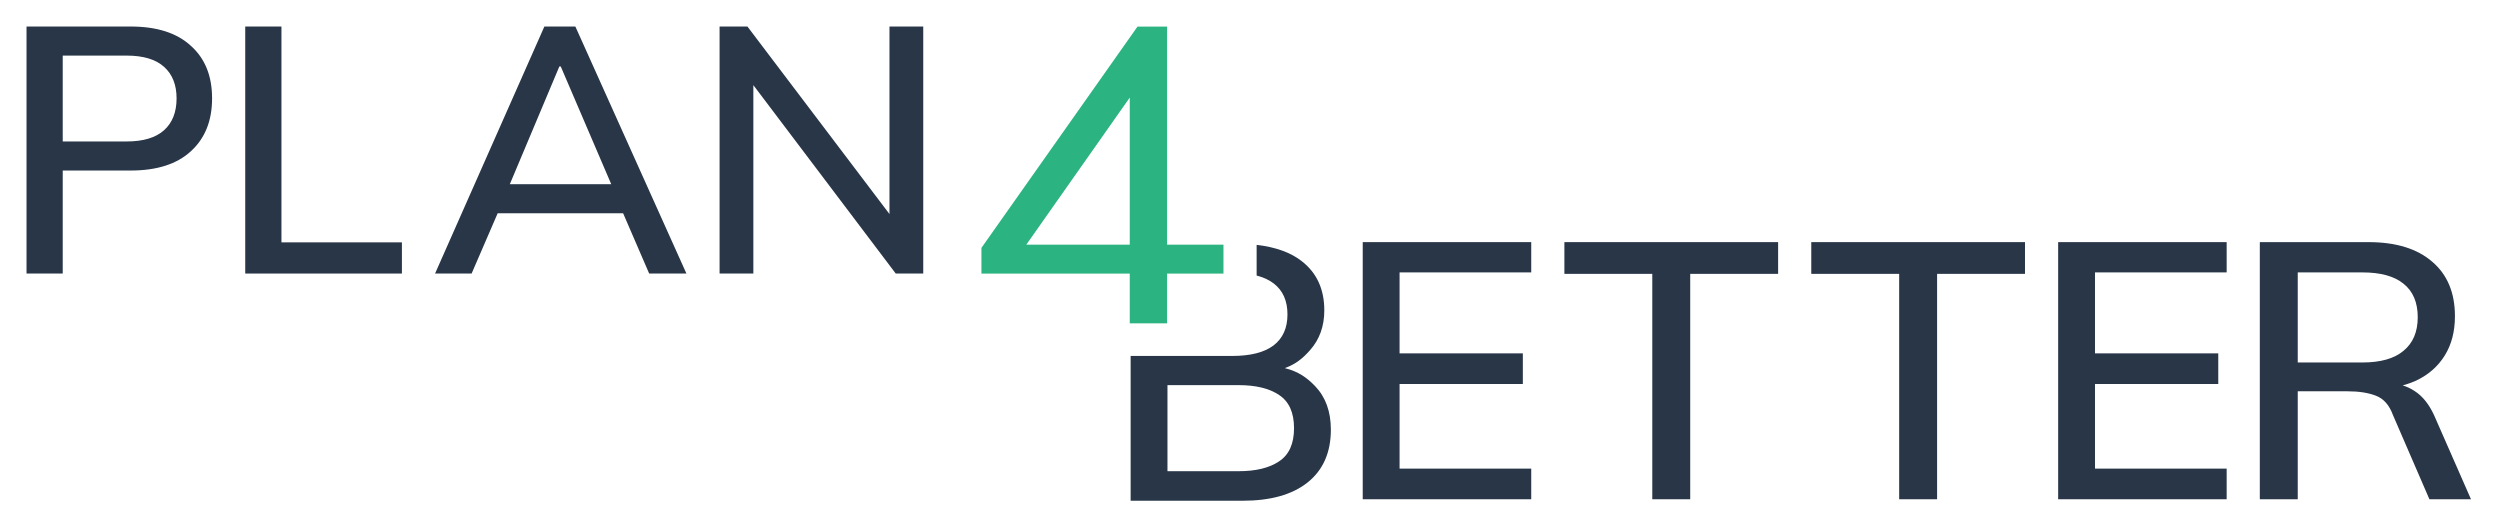
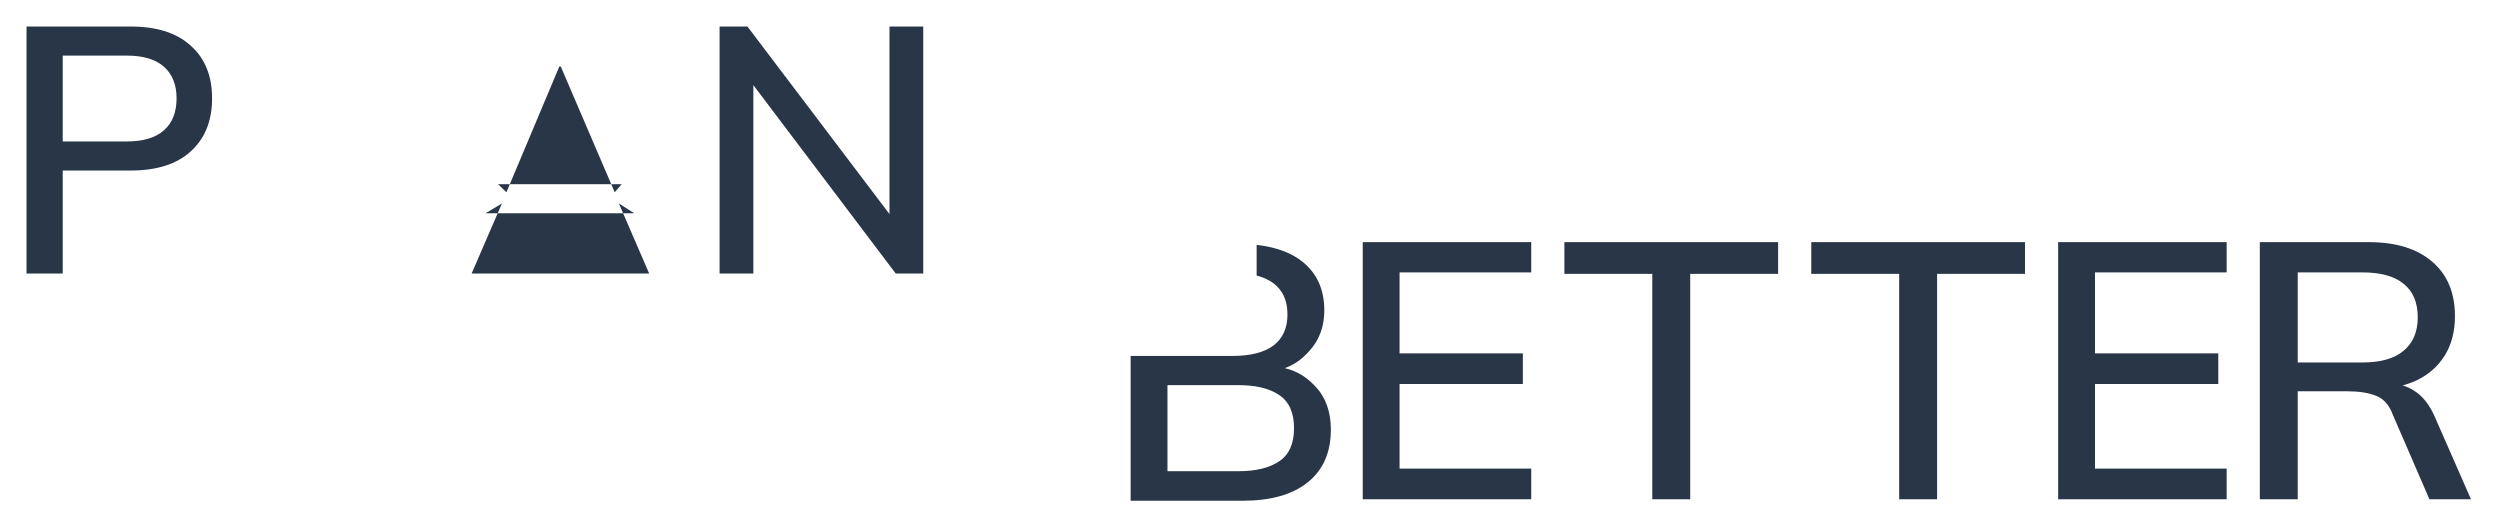
<svg xmlns="http://www.w3.org/2000/svg" width="754" height="160" viewBox="0 0 754 160" fill="none">
  <g filter="url(#filter0_d_1575_9860)">
    <path d="M8 78.5V4H39.395C47.305 4 53.36 5.937 57.56 9.812C61.83 13.616 63.965 18.9 63.965 25.663C63.965 32.426 61.83 37.745 57.56 41.62C53.36 45.495 47.305 47.432 39.395 47.432H18.92V78.5H8ZM18.92 38.661H38.24C43.21 38.661 46.955 37.534 49.475 35.279C51.995 33.025 53.255 29.82 53.255 25.663C53.255 21.577 51.995 18.407 49.475 16.152C46.955 13.898 43.21 12.771 38.24 12.771H18.92V38.661Z" fill="#283648" />
-     <path d="M73.965 78.5V4H84.885V69.095H121.215V78.5H73.965Z" fill="#283648" />
-     <path d="M131.215 78.5L164.185 4H173.53L207.025 78.5H195.79L186.655 57.365L191.275 60.324H146.44L151.375 57.365L142.24 78.5H131.215ZM168.7 16.047L152.74 53.984L150.22 51.553H187.495L185.395 53.984L169.12 16.047H168.7Z" fill="#283648" />
+     <path d="M131.215 78.5H173.53L207.025 78.5H195.79L186.655 57.365L191.275 60.324H146.44L151.375 57.365L142.24 78.5H131.215ZM168.7 16.047L152.74 53.984L150.22 51.553H187.495L185.395 53.984L169.12 16.047H168.7Z" fill="#283648" />
    <path d="M217.025 78.5V4H225.425L270.89 64.023H268.265V4H278.45V78.5H270.155L224.795 18.477H227.21V78.5H217.025Z" fill="#283648" />
    <path d="M411 146.575V69.025H461.82V78.155H422.11V102.575H459.29V111.815H422.11V137.335H461.82V146.575H411Z" fill="#283648" />
    <path d="M498.33 146.575V78.595H471.82V69.025H536.28V78.595H509.77V146.575H498.33Z" fill="#283648" />
    <path d="M572.79 146.575V78.595H546.28V69.025H610.74V78.595H584.23V146.575H572.79Z" fill="#283648" />
    <path d="M620.74 146.575V69.025H671.56V78.155H631.85V102.575H669.03V111.815H631.85V137.335H671.56V146.575H620.74Z" fill="#283648" />
    <path d="M681.56 146.575V69.025H714.34C722.627 69.025 729.043 71.005 733.59 74.965C738.137 78.852 740.41 84.315 740.41 91.355C740.41 95.975 739.383 99.935 737.33 103.235C735.277 106.535 732.38 109.065 728.64 110.825C724.9 112.512 720.5 113.355 715.44 113.355L717.2 111.595H720.17C723.177 111.595 725.853 112.365 728.2 113.905C730.62 115.445 732.6 117.902 734.14 121.275L745.25 146.575H732.71L721.71 121.165C720.61 118.158 718.887 116.215 716.54 115.335C714.267 114.455 711.443 114.015 708.07 114.015H693V146.575H681.56ZM693 105.325H712.47C717.97 105.325 722.113 104.152 724.9 101.805C727.76 99.458 729.19 96.085 729.19 91.685C729.19 87.212 727.76 83.838 724.9 81.565C722.113 79.292 717.97 78.155 712.47 78.155H693V105.325Z" fill="#283648" />
    <path fill-rule="evenodd" clip-rule="evenodd" d="M392.59 74.755C397.137 78.275 399.41 83.225 399.41 89.605C399.41 94.372 397.98 98.368 395.12 101.595C392.964 104.028 390.865 105.801 387.5 107.025C391.568 108.033 394.18 109.889 396.66 112.485C399.813 115.785 401.39 120.148 401.39 125.575C401.39 132.468 399.043 137.785 394.35 141.525C389.73 145.192 383.203 147.025 374.77 147.025H341V103.355H352.11H371.58C377.153 103.355 381.333 102.292 384.12 100.165C386.907 98.038 388.3 94.922 388.3 90.815C388.3 86.708 386.907 83.592 384.12 81.465C382.75 80.419 381.043 79.631 379 79.1V69.852C384.618 70.501 389.243 72.121 392.59 74.755ZM373.56 138.115H352.11V112.155H373.56C378.767 112.155 382.837 113.145 385.77 115.125C388.777 117.105 390.28 120.442 390.28 125.135C390.28 129.828 388.777 133.165 385.77 135.145C382.837 137.125 378.767 138.115 373.56 138.115Z" fill="#283648" />
  </g>
  <g filter="url(#filter1_d_1575_9860)">
-     <path d="M340.733 93.525V78.525H296V70.755L343.066 4.025H352V69.792H369V78.525H352V93.525H340.733ZM340.733 69.792V20.948H343.889L307.115 73.232V69.792H340.733Z" fill="#2BB481" />
-   </g>
+     </g>
  <defs>
    <filter id="filter0_d_1575_9860" x="0" y="0" width="753.25" height="159.025" filterUnits="userSpaceOnUse" color-interpolation-filters="sRGB">
      <feFlood flood-opacity="0" result="BackgroundImageFix" />
      <feColorMatrix in="SourceAlpha" type="matrix" values="0 0 0 0 0 0 0 0 0 0 0 0 0 0 0 0 0 0 127 0" result="hardAlpha" />
      <feOffset dy="4" />
      <feGaussianBlur stdDeviation="4" />
      <feComposite in2="hardAlpha" operator="out" />
      <feColorMatrix type="matrix" values="0 0 0 0 0 0 0 0 0 0 0 0 0 0 0 0 0 0 0.25 0" />
      <feBlend mode="normal" in2="BackgroundImageFix" result="effect1_dropShadow_1575_9860" />
      <feBlend mode="normal" in="SourceGraphic" in2="effect1_dropShadow_1575_9860" result="shape" />
    </filter>
    <filter id="filter1_d_1575_9860" x="288" y="0.025" width="89" height="105.5" filterUnits="userSpaceOnUse" color-interpolation-filters="sRGB">
      <feFlood flood-opacity="0" result="BackgroundImageFix" />
      <feColorMatrix in="SourceAlpha" type="matrix" values="0 0 0 0 0 0 0 0 0 0 0 0 0 0 0 0 0 0 127 0" result="hardAlpha" />
      <feOffset dy="4" />
      <feGaussianBlur stdDeviation="4" />
      <feComposite in2="hardAlpha" operator="out" />
      <feColorMatrix type="matrix" values="0 0 0 0 0 0 0 0 0 0 0 0 0 0 0 0 0 0 0.25 0" />
      <feBlend mode="normal" in2="BackgroundImageFix" result="effect1_dropShadow_1575_9860" />
      <feBlend mode="normal" in="SourceGraphic" in2="effect1_dropShadow_1575_9860" result="shape" />
    </filter>
  </defs>
</svg>